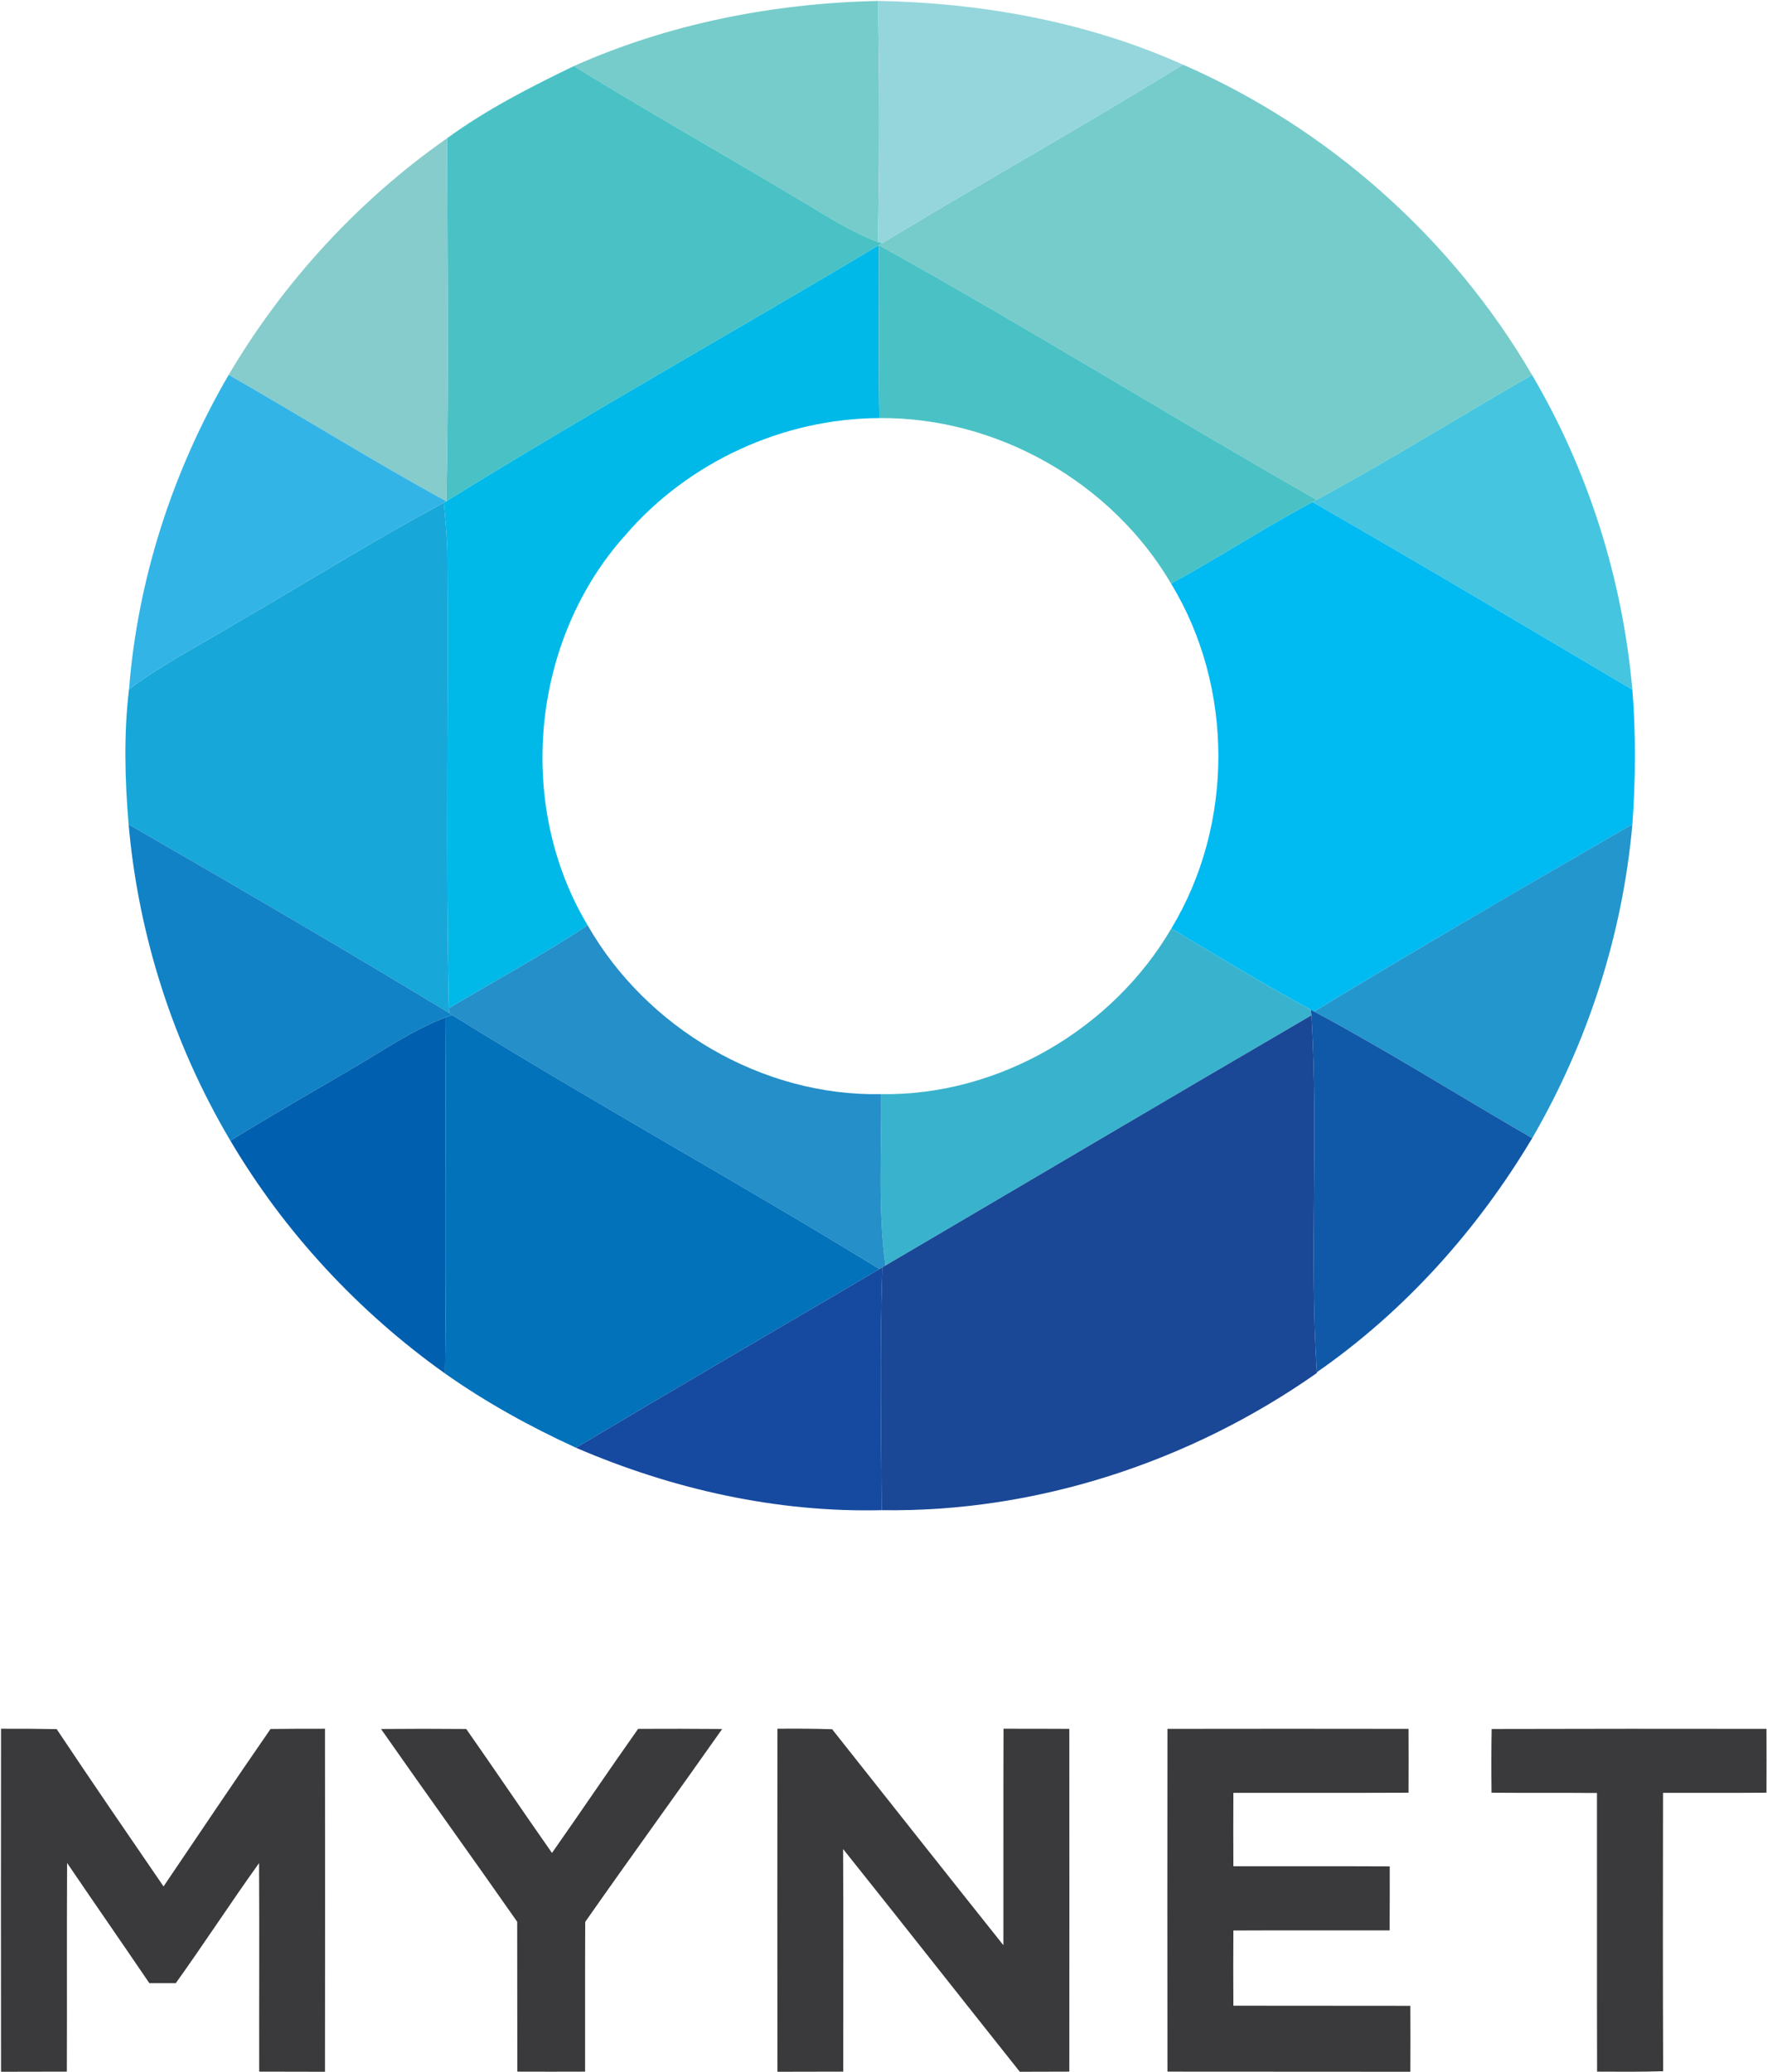
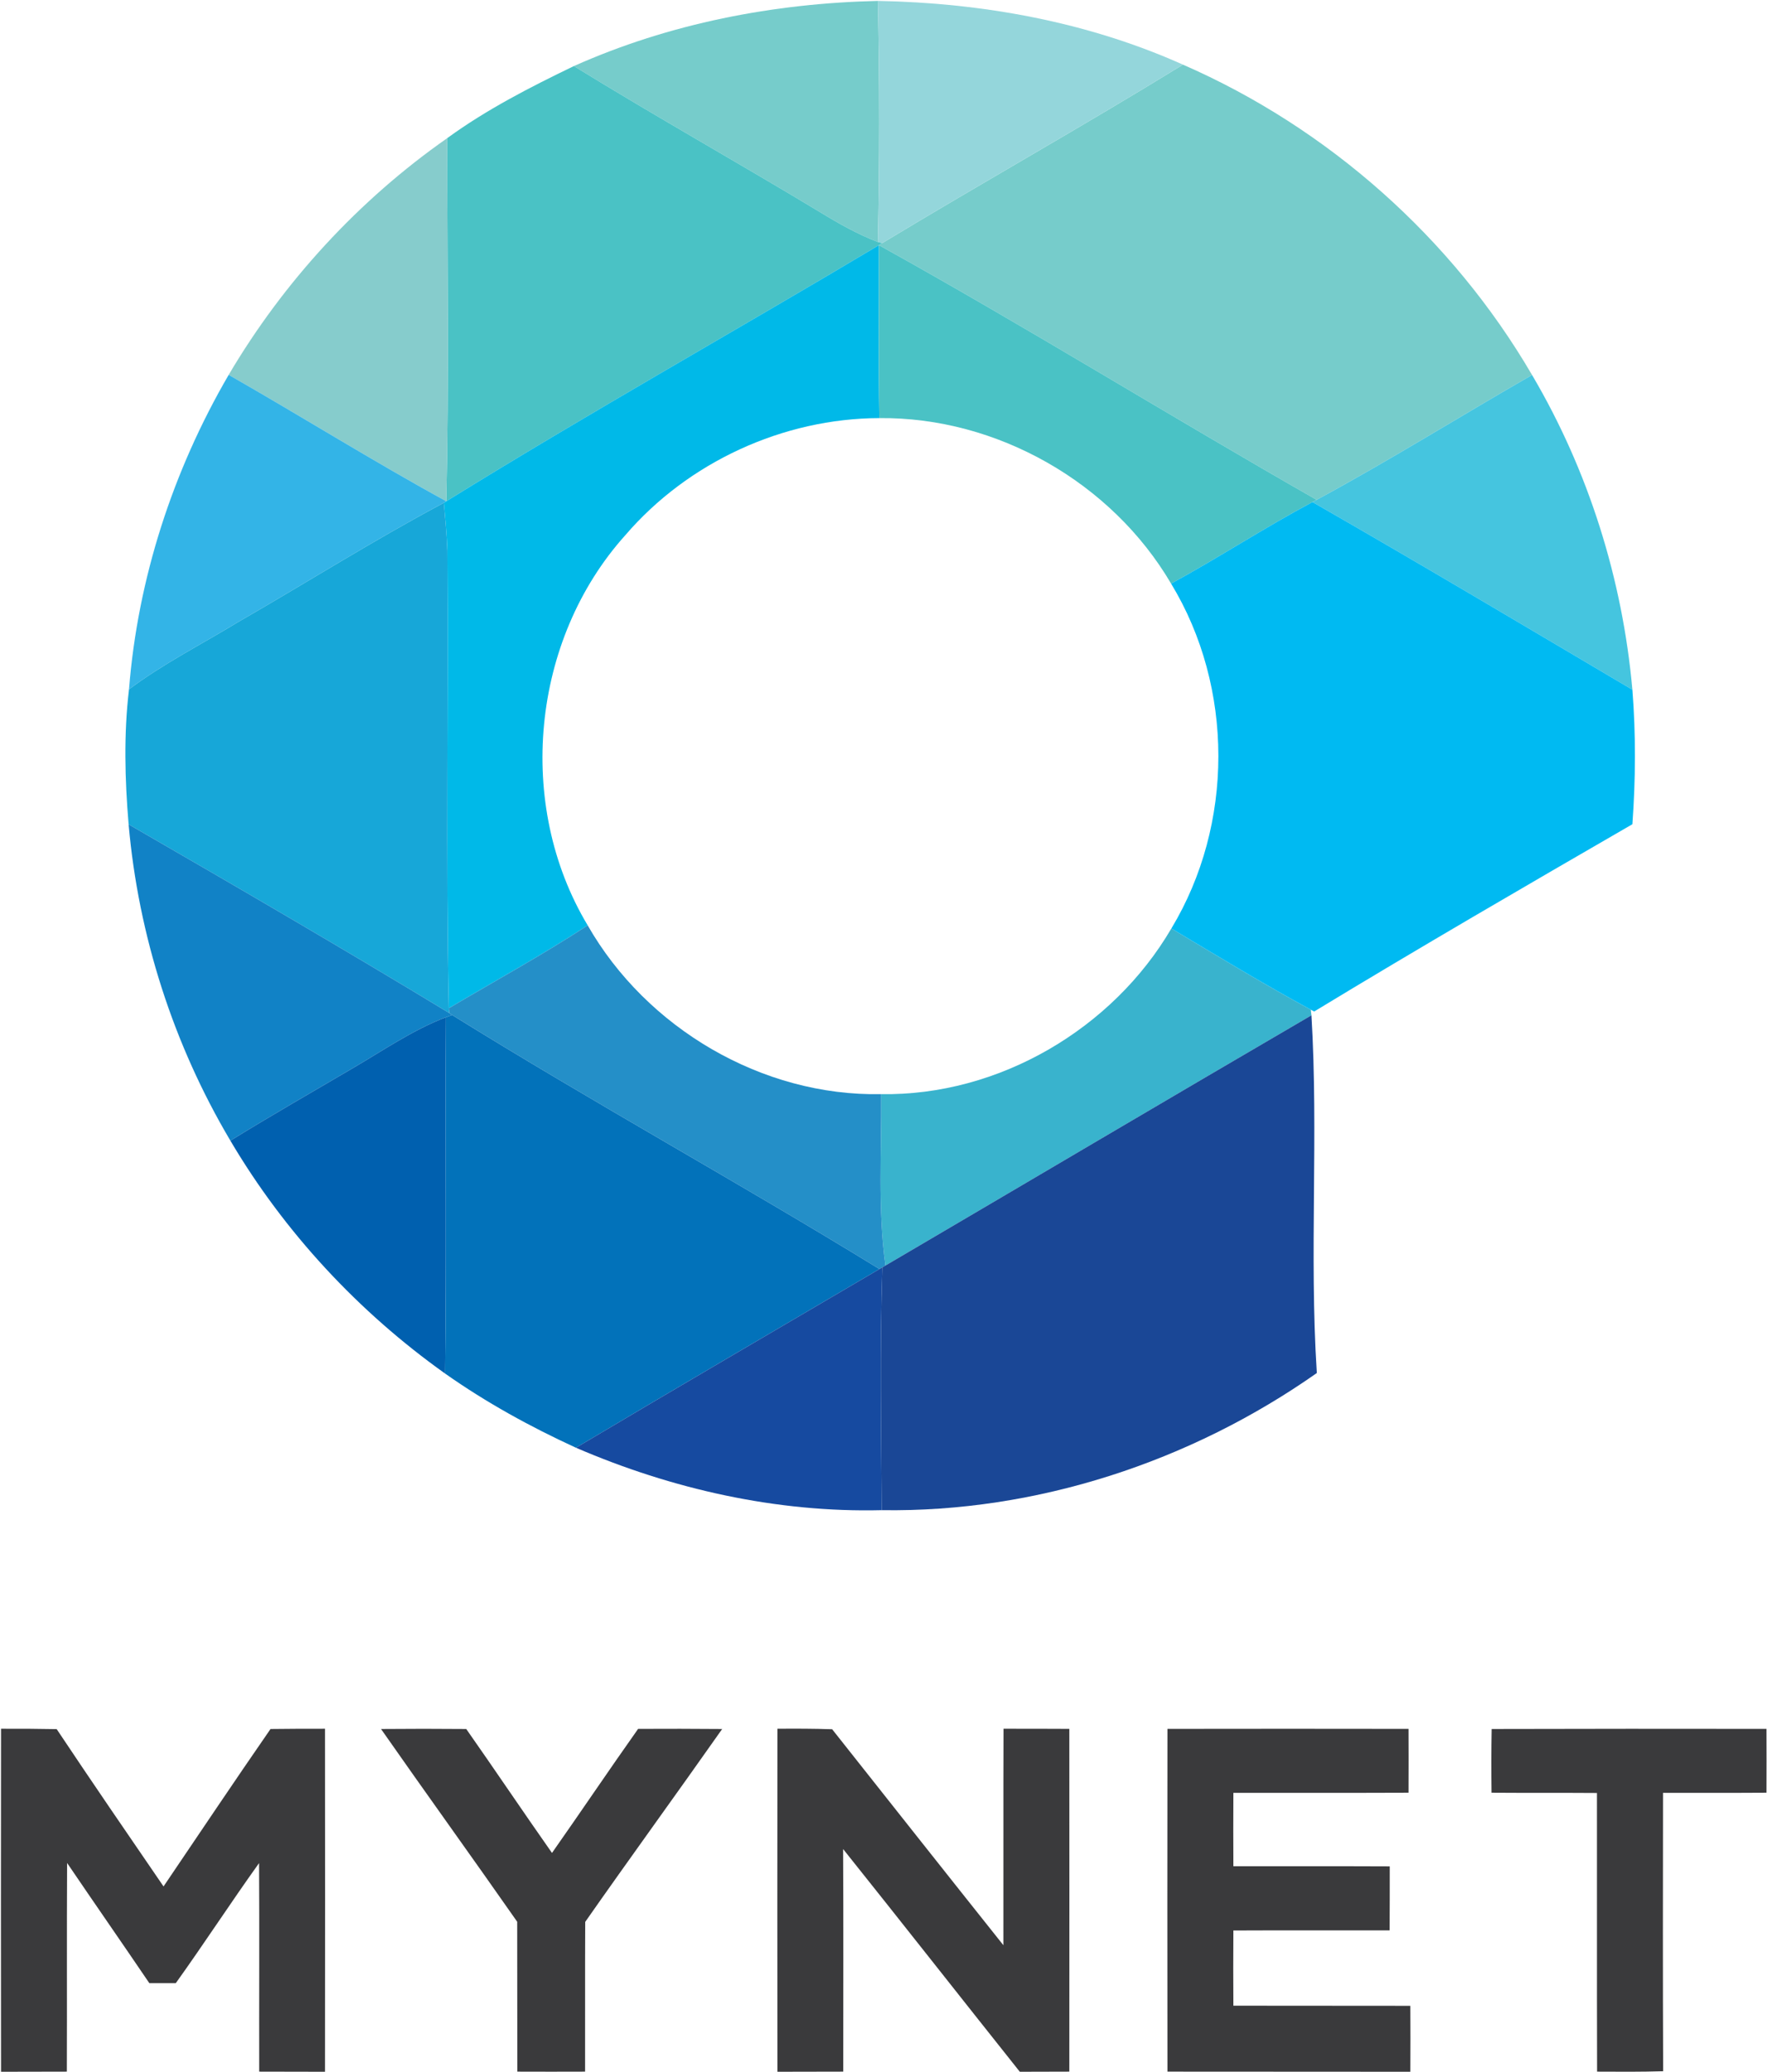
<svg xmlns="http://www.w3.org/2000/svg" version="1.2" viewBox="0 0 1356 1590" width="1356" height="1590">
  <title>mynet_h-svg</title>
  <style>
		.s0 { fill: #76cccb } 
		.s1 { fill: #94d6db } 
		.s2 { fill: #4ac2c5 } 
		.s3 { fill: #86cccc } 
		.s4 { fill: #00b9e8 } 
		.s5 { fill: #39b3cd } 
		.s6 { fill: #33b4e7 } 
		.s7 { fill: #45c5df } 
		.s8 { fill: #17a7d8 } 
		.s9 { fill: #00baf2 } 
		.s10 { fill: #1182c6 } 
		.s11 { fill: #2396cd } 
		.s12 { fill: #248fc8 } 
		.s13 { fill: #0f59a8 } 
		.s14 { fill: #0060af } 
		.s15 { fill: #0272ba } 
		.s16 { fill: #1a4796 } 
		.s17 { fill: #164aa0 } 
		.s18 { fill: #3a3a3c } 
	</style>
  <g id="#76cccbff">
    <path id="Layer" class="s0" d="m440.4 50.7c73.2-32.7 153.3-48.2 233.3-50 1.3 61.6 1.3 123.3 0 185-15.3-5.9-29.6-13.9-43.5-22.4-62.9-38-127.2-74-189.8-112.6z" />
    <path id="Layer" class="s0" d="m676.9 186.6c76.6-46.3 154.7-90.1 230.9-137 111.4 48.6 206.6 133.1 267.9 238.1-55.2 31.7-109.3 65.5-165.3 95.8-112.6-64.2-222.7-132.6-335.9-195.4z" />
  </g>
  <g id="#94d6dbff">
    <path id="Layer" class="s1" d="m673.7 0.7c80.1 1.5 160.7 16 234.1 48.9-76.2 46.9-154.3 90.7-230.9 137l-3.2-0.9c1.3-61.7 1.3-123.4 0-185z" />
  </g>
  <g id="#4ac2c5ff">
    <path id="Layer" class="s2" d="m343.2 106c30.2-22 63.6-39.1 97.2-55.3 62.6 38.6 126.9 74.6 189.8 112.6 13.9 8.5 28.2 16.5 43.5 22.4l3.2 0.9-2.4 1.5c-110.4 65.9-222.7 128.8-332 196.5 2.1-92.8 0.7-185.7 0.7-278.6z" />
  </g>
  <g id="#86ccccff">
    <path id="Layer" class="s3" d="m175.5 287.6c42.2-71.5 99.7-134 167.7-181.6 0 92.9 1.4 185.8-0.7 278.6-56.5-30.9-111.1-65.1-167-97z" />
  </g>
  <g id="#00b9e8ff">
    <path id="Layer" class="s4" d="m342.5 384.6c109.3-67.7 221.6-130.6 332-196.5 0.1 44.2-0.4 88.5 0.3 132.7-73.9 0.2-146.8 33.8-194.9 89.8-72.2 80.3-84.5 206.8-28.9 299.4-34.6 22.6-71 42.5-106.6 63.6-2.4-117-0.2-234.1-1.1-351-0.4-12.4-1.6-24.6-2.7-36.8z" />
  </g>
  <g id="#39b3cdff">
    <path id="Layer" class="s2" d="m674.5 188.1c113.2 62.8 223.3 131.2 335.9 195.4l-3.2 1.7c-36.9 19.7-71.9 42.6-108.5 62.6-45.6-77.7-133.7-127.9-223.9-127-0.7-44.2-0.2-88.5-0.3-132.7z" />
    <path id="Layer" class="s5" d="m676.2 839.5c89.9 1.4 177.4-49.7 222.7-127.1 35.5 21.2 70.7 42.6 107 62.3l0.5 4.3c-109.2 63.7-218 128.1-326.9 192-6-43.6-2.9-87.7-3.3-131.5z" />
  </g>
  <g id="#33b4e7ff">
    <path id="Layer" class="s6" d="m175.5 287.6c55.9 31.9 110.5 66.1 167 97l-1.9 1.2c-53.7 28.6-105.3 61.2-158.1 91.6-27.9 17-57.2 31.8-83.5 51.5 6.7-84.9 33.7-167.9 76.5-241.3z" />
  </g>
  <g id="#45c5dfff">
    <path id="Layer" class="s7" d="m1010.4 383.5c56-30.3 110.1-64.1 165.3-95.8 43.3 73.4 69.4 156.6 77 241.5-81.7-48.3-163.2-96.8-245.5-144z" />
  </g>
  <g id="#17a7d8ff">
    <path id="Layer" class="s8" d="m182.5 477.4c52.8-30.4 104.4-63 158.1-91.6 1.1 12.2 2.3 24.4 2.7 36.8 0.9 116.9-1.3 234 1.1 351l0.4 3.7c-81.4-49.4-163.7-97.2-246.1-144.8-2.9-34.5-3.8-69.3 0.3-103.6 26.3-19.7 55.6-34.5 83.5-51.5z" />
  </g>
  <g id="#00baf2ff">
    <path id="Layer" class="s9" d="m898.7 447.8c36.6-20 71.6-42.9 108.5-62.6 82.3 47.2 163.8 95.7 245.5 144 2.7 34.3 2.5 68.8 0 103.2-81.8 47.3-163.5 94.7-244.2 143.7l-2.6-1.4c-36.3-19.7-71.5-41.1-107-62.3 48.1-79.6 48.2-185-0.2-264.6z" />
  </g>
  <g id="#1182c6ff">
    <path id="Layer" class="s10" d="m98.7 632.5c82.4 47.6 164.7 95.4 246.1 144.8l2.2 1.5-4.8 1.7c-25.6 9.8-48.2 25.5-71.7 39.2-31.3 18.4-62.8 36.4-93.7 55.5-43.7-73.7-70.6-157.3-78.1-242.7z" />
  </g>
  <g id="#2396cdff">
-     <path id="Layer" class="s11" d="m1008.5 776.1c80.7-49 162.4-96.4 244.2-143.7-7.5 84.7-34.2 167.4-76.9 240.9-55.8-32.3-110.5-66.7-167.3-97.2z" />
-   </g>
+     </g>
  <g id="#248fc8ff">
    <path id="Layer" class="s12" d="m451 710c45.1 78.9 133.9 131.3 225.2 129.5 0.4 43.8-2.7 87.9 3.3 131.5-0.7 0.4-1.8 1.1-2.4 1.4l-2.2 1.3c-108.4-66.6-219.9-127.8-327.9-194.9l-2.2-1.5-0.4-3.7c35.6-21.1 72-41 106.6-63.6z" />
  </g>
  <g id="#0f59a8ff">
-     <path id="Layer" class="s13" d="m1005.9 774.7l2.6 1.4c56.8 30.5 111.5 64.9 167.3 97.2-42 70.4-97.9 132.8-165.3 179.6-5.8-91.2 1.4-182.7-4.1-273.9z" />
+     <path id="Layer" class="s13" d="m1005.9 774.7l2.6 1.4z" />
  </g>
  <g id="#0060afff">
    <path id="Layer" class="s14" d="m270.5 819.7c23.5-13.7 46.1-29.4 71.7-39.2-0.6 91.1 0.5 182.2-0.6 273.4-66.5-47.3-123.3-108.4-164.8-178.7 30.9-19.1 62.4-37.1 93.7-55.5z" />
  </g>
  <g id="#0272baff">
    <path id="Layer" class="s15" d="m342.2 780.5l4.8-1.7c108 67.1 219.5 128.3 327.9 194.9-77.7 45.7-155.5 91-232.9 137.1-35.1-16.1-68.9-34.7-100.4-56.9 1.1-91.2 0-182.3 0.6-273.4z" />
  </g>
  <g id="#1a4796ff">
    <path id="Layer" class="s16" d="m679.5 971c108.9-63.9 217.7-128.3 326.9-192 5.5 91.2-1.7 182.7 4.1 273.9v0.6c-96.9 68.1-215.1 107-333.9 105.2-0.4-62.1-1.5-124.2 0.5-186.3 0.6-0.3 1.7-1 2.4-1.4z" />
  </g>
  <g id="#164aa0ff">
    <path id="Layer" class="s17" d="m674.9 973.7l2.2-1.3c-2 62.1-0.9 124.2-0.5 186.3-80.5 2-160.9-16.1-234.6-47.9 77.4-46.1 155.2-91.4 232.9-137.1z" />
  </g>
  <g id="#3a3a3cff">
    <path id="Layer" class="s18" d="m0.8 1326.4q21.4-0.1 42.7 0.3c27 40.5 54.5 80.6 82 120.7 27.3-40.3 54.4-80.8 82.1-120.8 13.9-0.2 27.8-0.2 41.8-0.2 0.1 87.8 0.1 175.4 0 263.2q-25.2 0-50.5-0.1c-0.1-53.3 0.2-106.7-0.1-160-21.8 30.4-42.1 61.7-63.9 92.1-5.1 0-15.3 0-20.3 0-20.9-30.8-42.2-61.4-63.1-92.2-0.3 53.4 0 106.8-0.2 160.1q-25.2 0.1-50.5 0.1c-0.1-87.8-0.1-175.4 0-263.2zm291.6 0.2q32.7-0.3 65.4 0c22.1 31.5 43.6 63.5 65.8 95.1 22.2-31.6 43.8-63.7 66.1-95.2 21.5-0.1 43-0.1 64.5 0.1-34.8 49.5-70.4 98.4-105.1 148-0.2 38.3 0 76.6-0.1 114.9q-26 0.1-52 0c-0.1-38.3 0-76.7-0.1-115-34.6-49.5-69.9-98.4-104.5-147.9zm304.2-0.2c14-0.1 28-0.1 42 0.4 43.8 55.3 87.5 110.6 131.4 165.7 0.1-55.4-0.1-110.7 0.1-166.1 16.8 0 33.7 0 50.5 0.1q0.1 131.5 0 263-19 0-38 0.1c-45.3-56.9-90.2-114.1-135.6-170.9 0.3 56.9 0.1 113.9 0.1 170.8q-25.3 0.1-50.5 0.1c-0.1-87.8-0.1-175.4 0-263.2zm299.3 0.1c61.7-0.1 123.3-0.1 185 0q0.1 24.5 0 49c-44.8 0.2-89.6 0-134.4 0.1-0.1 18.8-0.1 37.5 0 56.3 40 0.1 79.9-0.1 120 0.1 0 16.4 0 32.7-0.1 49.1-40 0.1-79.9-0.1-119.9 0.1q-0.2 28.8 0 57.7c45.2 0.1 90.5 0 135.8 0.1 0.1 16.8 0.1 33.7 0 50.6-62.2-0.1-124.3 0-186.4-0.1-0.1-87.7-0.1-175.3 0-263zm248.8 0.1c70.3-0.2 140.6-0.2 210.9-0.1q0.1 24.5 0 49c-26.5 0.2-52.9 0-79.4 0.1-0.1 71.2-0.2 142.4 0.1 213.6-16.9 0.5-33.8 0.4-50.7 0.3-0.2-71.3 0-142.6-0.1-213.8-27-0.2-53.9 0-80.9-0.2-0.2-16.3-0.2-32.6 0.1-48.9z" />
  </g>
</svg>